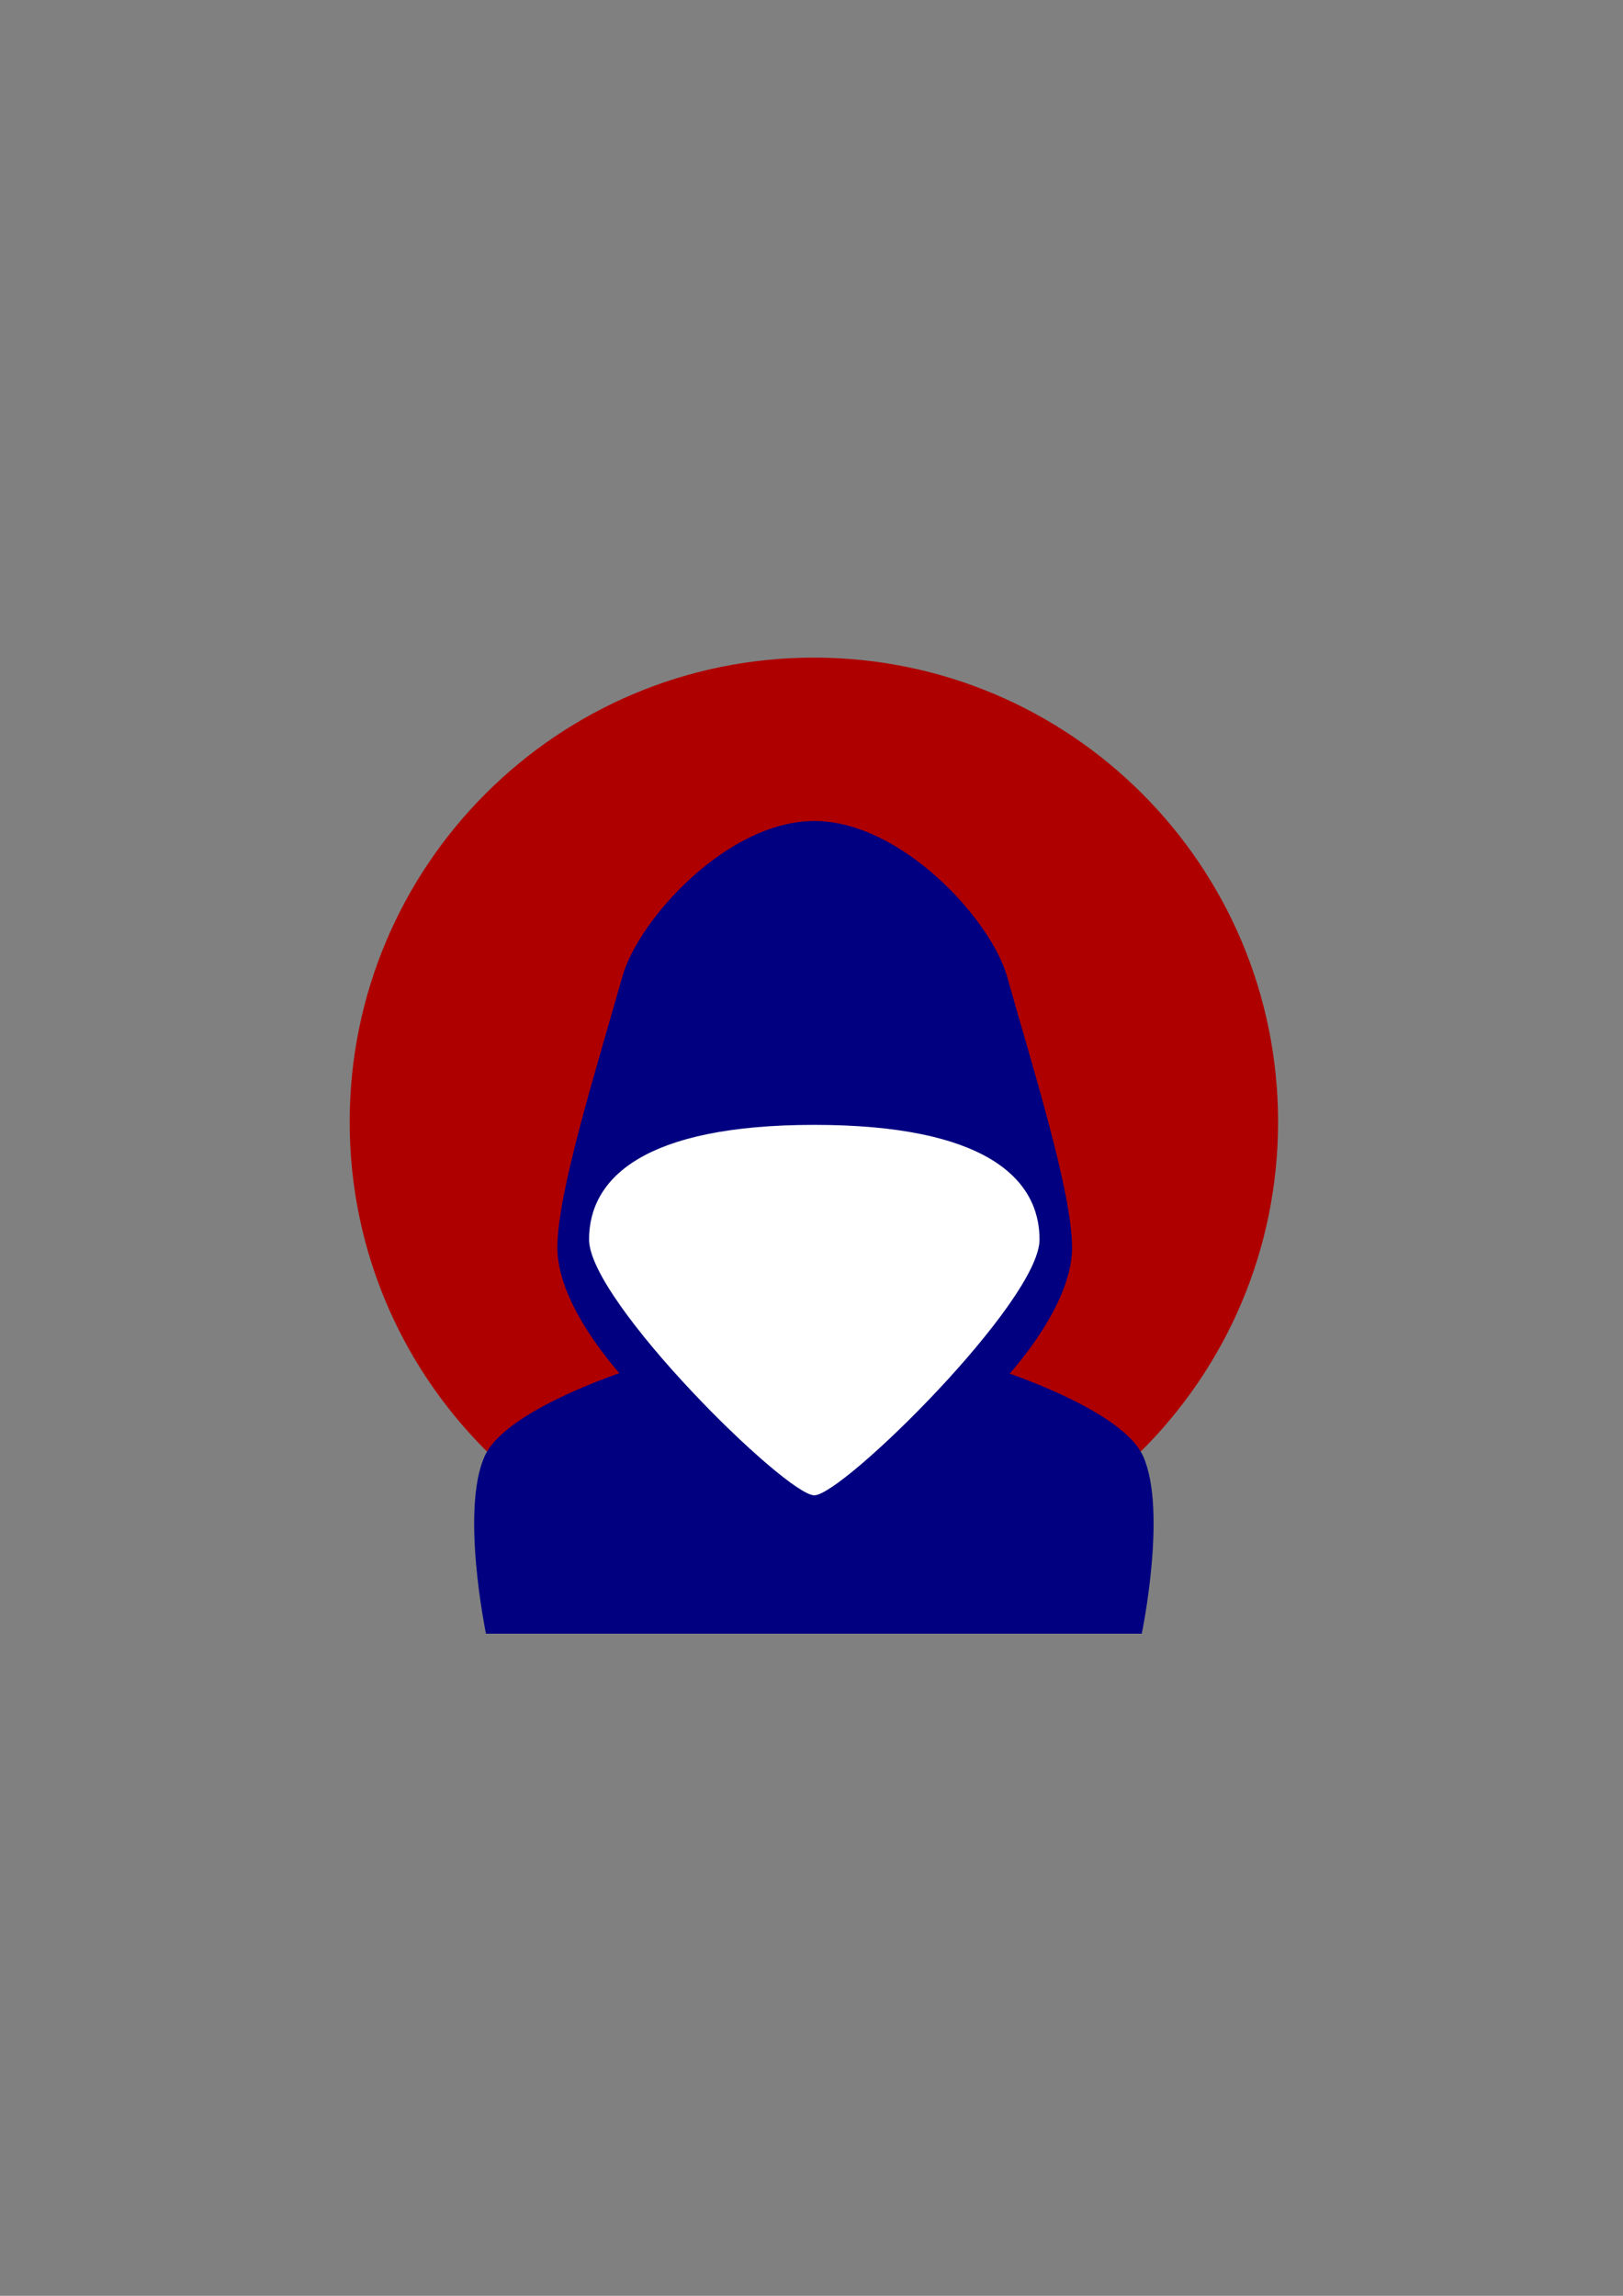
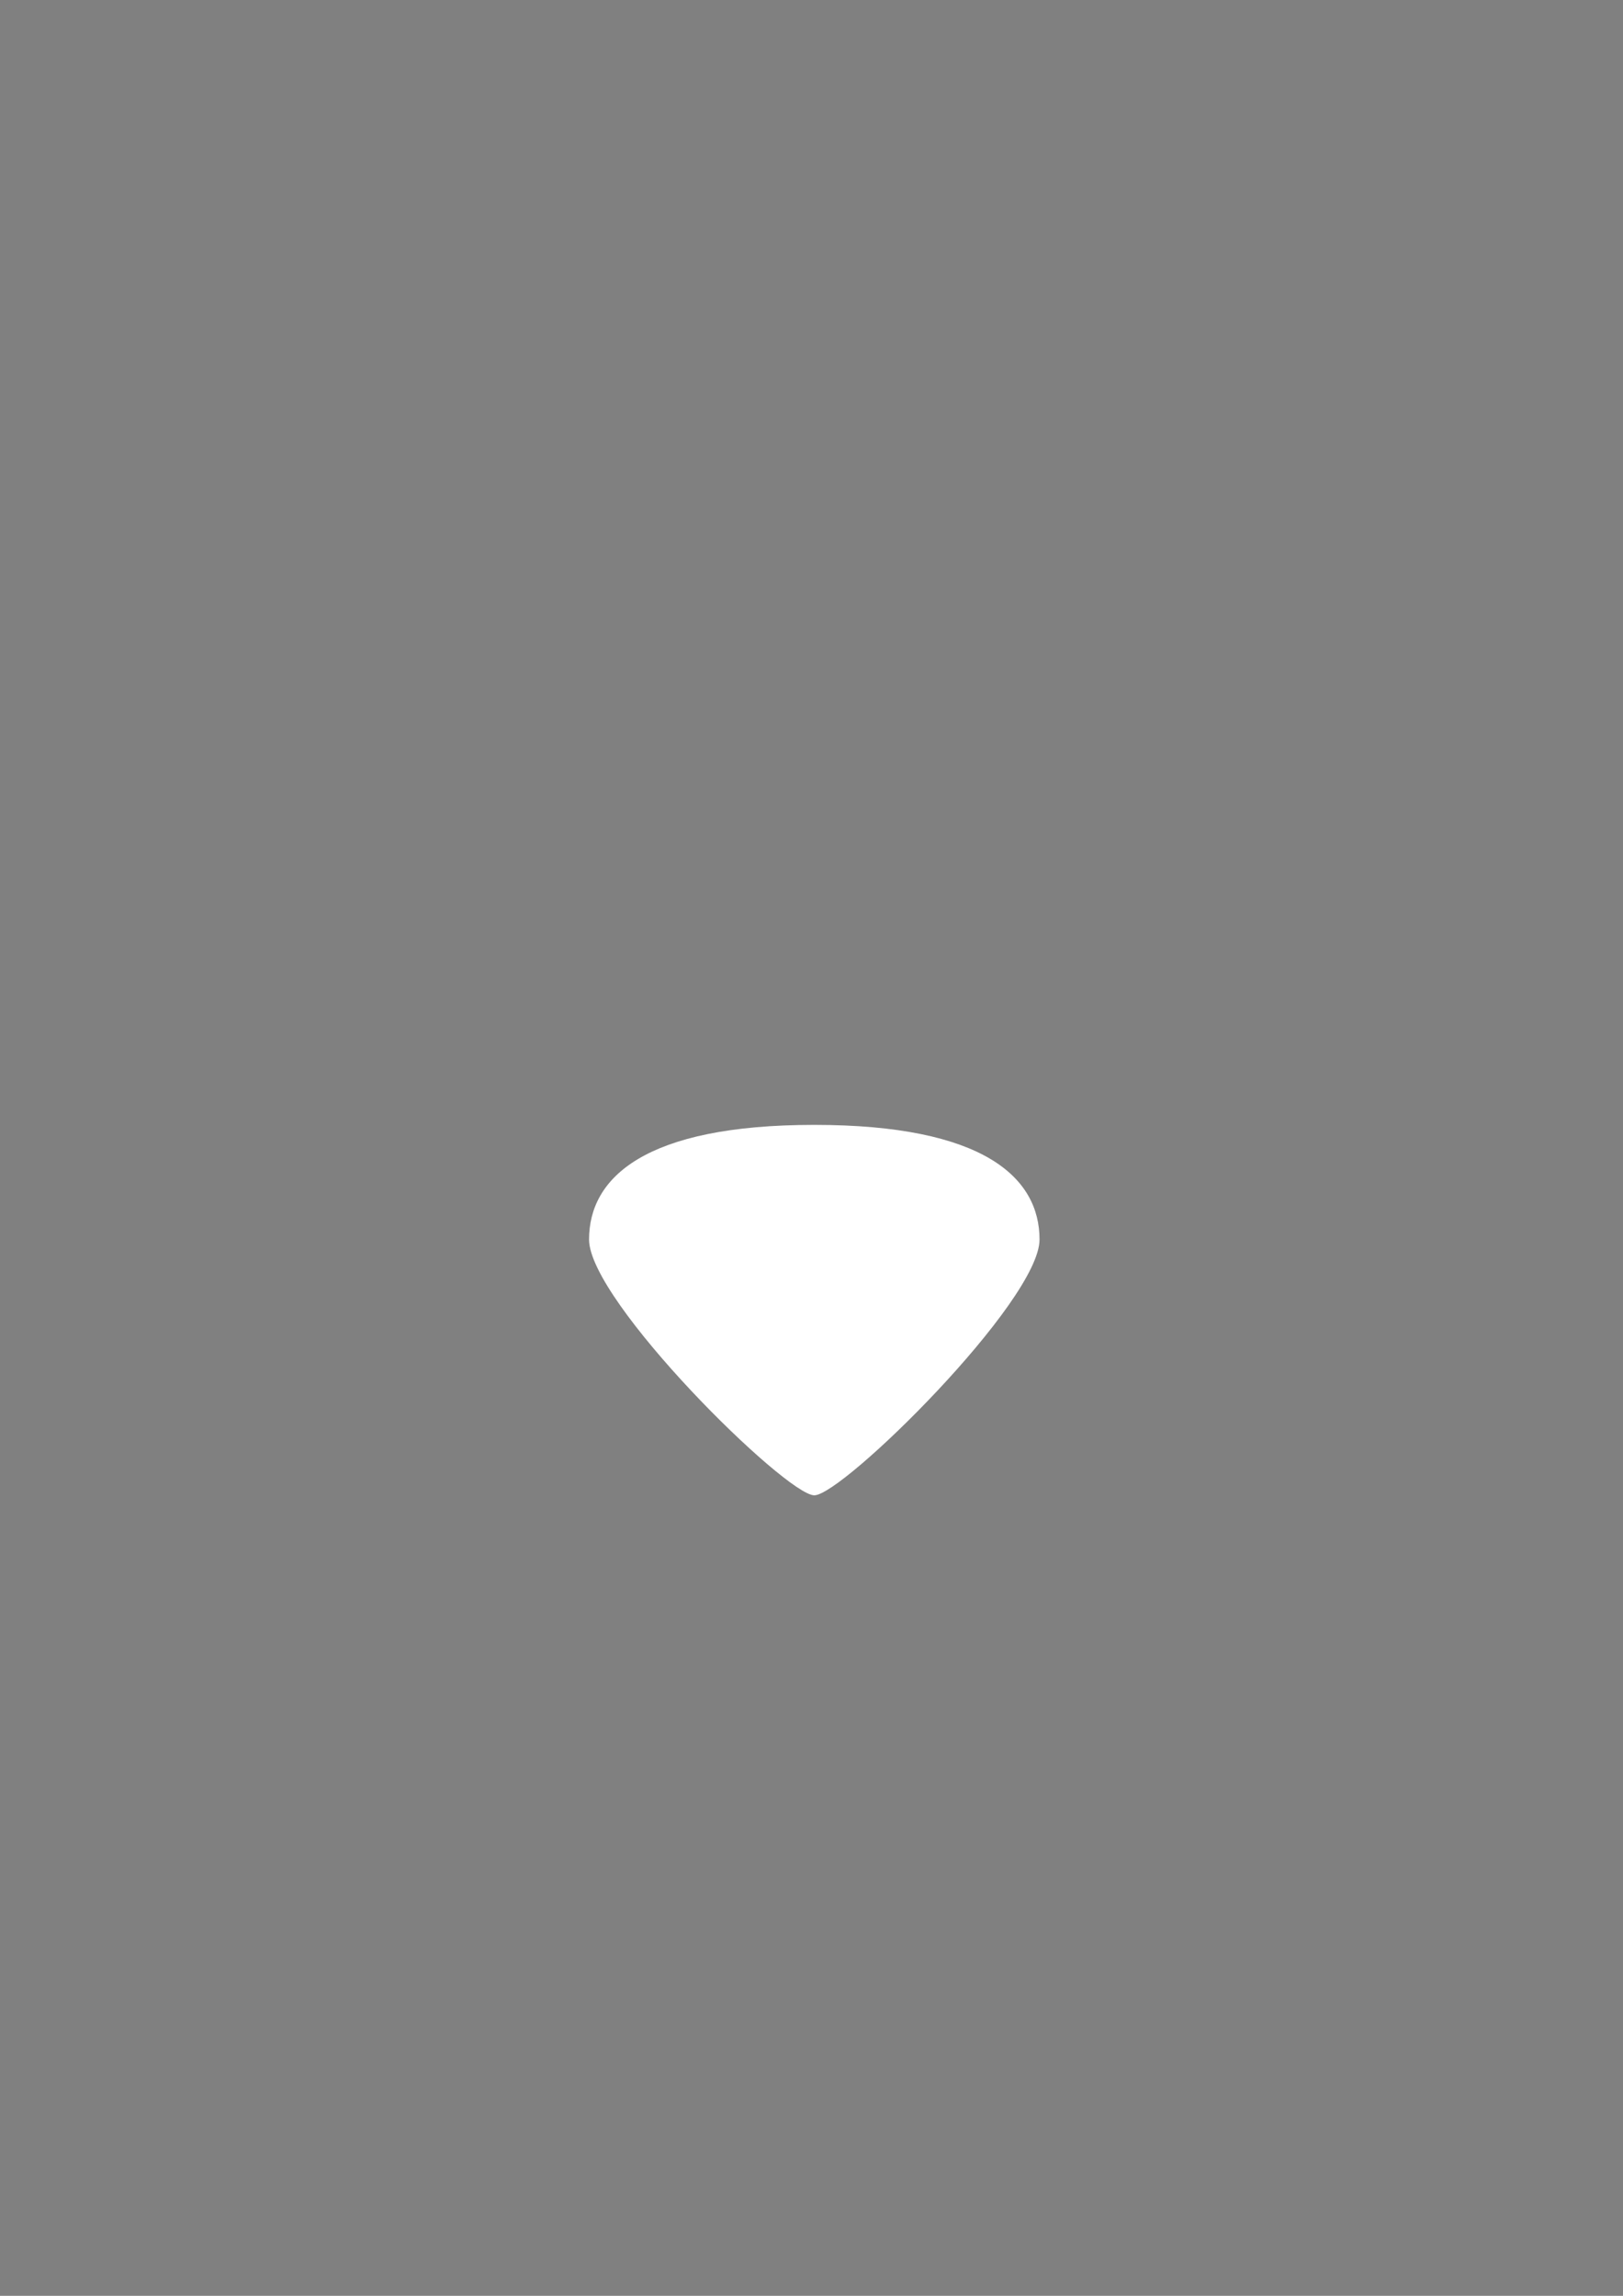
<svg xmlns="http://www.w3.org/2000/svg" xmlns:ns1="http://www.inkscape.org/namespaces/inkscape" xmlns:ns2="http://sodipodi.sourceforge.net/DTD/sodipodi-0.dtd" width="210mm" height="297mm" viewBox="0 0 210 297" version="1.1" id="svg5" ns1:version="1.1.2 (0a00cf5339, 2022-02-04)" ns2:docname="hacker.red.svg">
  <rect x="0" y="0" width="210" height="297" fill="#808080" stroke="none" />
  <ns2:namedview id="namedview7" pagecolor="#ffffff" bordercolor="#666666" borderopacity="1.0" ns1:pageshadow="2" ns1:pageopacity="0.0" ns1:pagecheckerboard="0" ns1:document-units="mm" showgrid="false" ns1:zoom="0.4187009" ns1:cx="397.65857" ns1:cy="560.06567" ns1:window-width="1320" ns1:window-height="704" ns1:window-x="0" ns1:window-y="0" ns1:window-maximized="1" ns1:current-layer="g3899-1-3" />
  <defs id="defs2" />
  <g ns1:label="Layer 1" ns1:groupmode="layer" id="layer1">
    <g id="g3899-1-3" transform="matrix(0.111,0,0,0.111,0.602,121.33)">
-       <path id="path5454" style="fill:#af0000;fill-opacity:1" d="m 185.31,105.25 c 0,102.344 -82.966,185.31 -185.31,185.31 -31.553,0 -61.265,-7.886 -87.271,-21.795 C -145.616,237.56 -185.31,176.041 -185.31,105.25 -185.31,2.906 -102.344,-80.06 0,-80.06 c 102.344,0 185.31,82.966 185.31,185.31 z" transform="matrix(2.92,0,0,2.92,943.3,-92.858)" ns2:nodetypes="ssssss" />
-       <path id="path3105-2-8" style="fill:#000080" d="m 742.39,498.59 c 0,0 -156.43,47.349 -182.74,105.19 -28.591,62.857 1.438,207.16 1.438,207.16 h 382.69 381.72 c 0,0 30.028,-144.3 1.438,-207.16 -26.312,-57.846 -182.74,-105.19 -182.74,-105.19 h -200.42 z" />
-       <path id="path3035-5-0" style="fill:#000080" d="m 943.78,-136.22 c -101.15,0 -204.93,114.5 -223.78,181.44 -30.108,106.91 -75.719,251.41 -75.719,315.72 0,75.792 88.312,163.94 88.312,163.94 67.277,67.277 189.73,142.14 211.19,142.14 21.455,0 144.91,-74.861 212.19,-142.14 0,0 88.312,-88.145 88.312,-163.94 0,-64.307 -45.61,-208.81 -75.719,-315.72 -18.851,-66.935 -123.63,-181.44 -224.78,-181.44 z" />
      <path id="path3075-5-4" style="fill:#ffffff" d="m 943.78,217.93 c -197.65,0 -262.56,61.562 -262.56,133.6 0,72.005 229.58,298.13 262.56,298.13 32.978,0 262.56,-226.12 262.56,-298.13 0,-72.035 -64.915,-133.6 -262.56,-133.6 z" />
    </g>
  </g>
</svg>